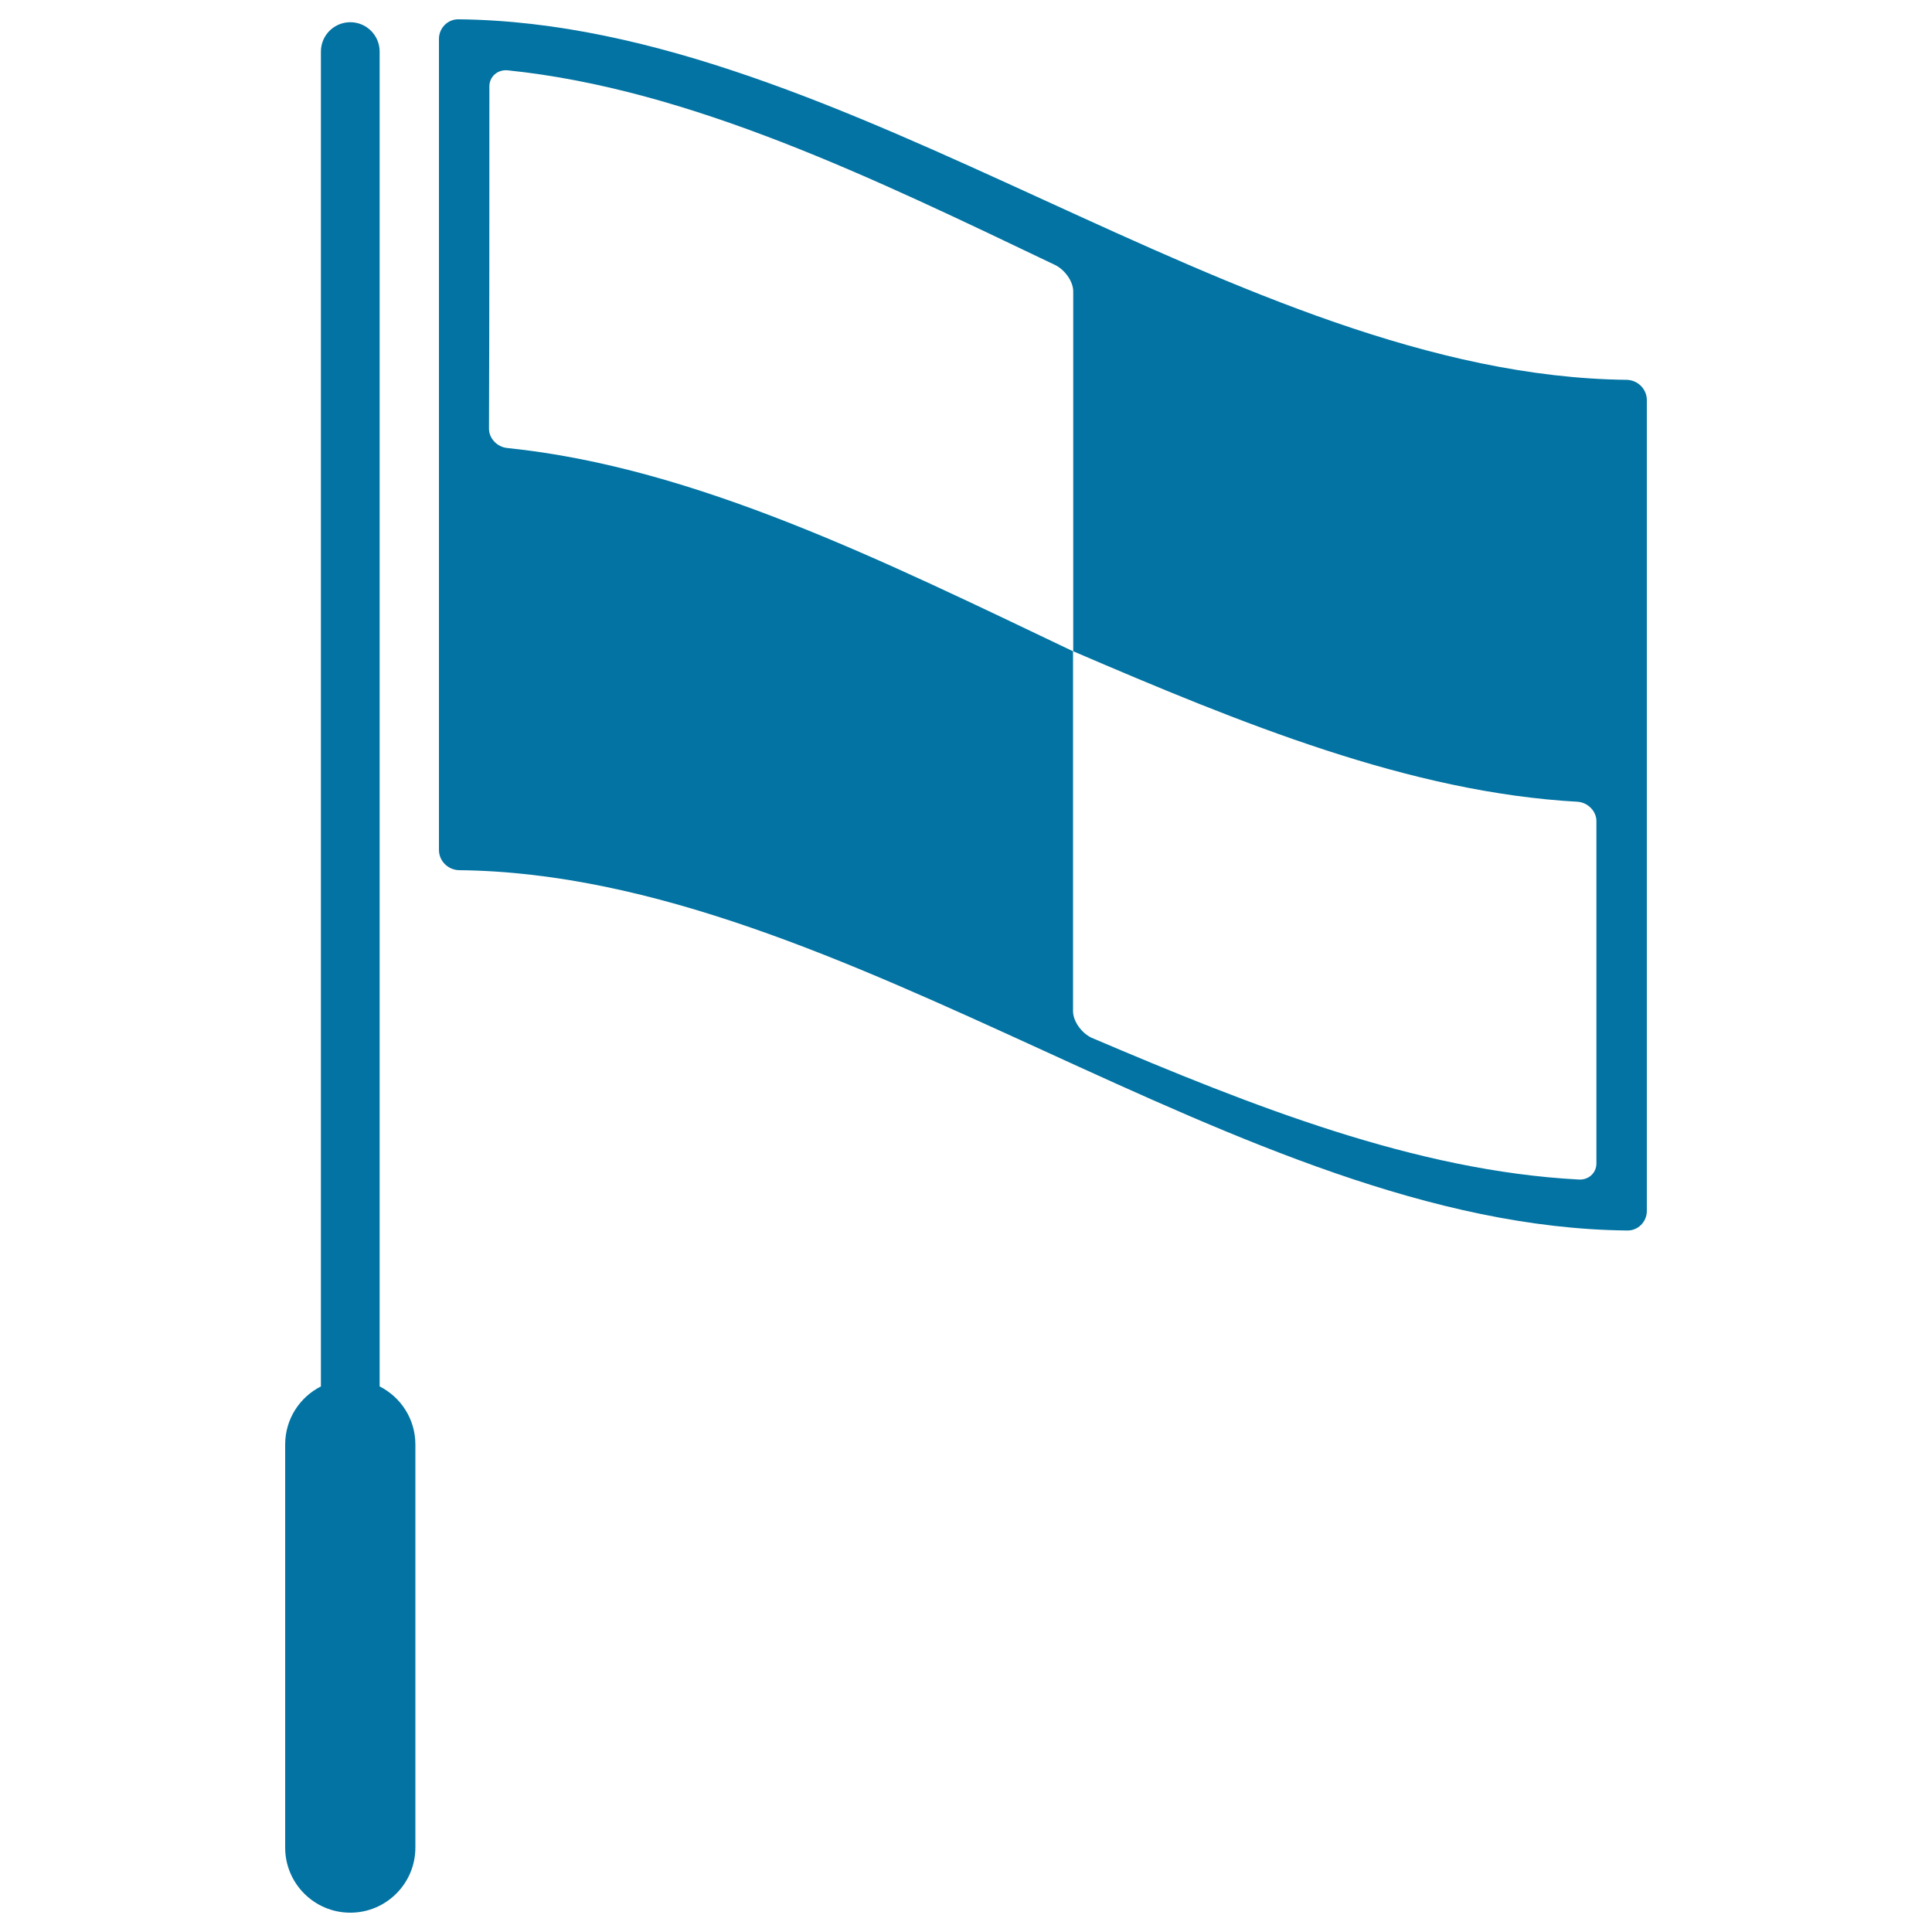
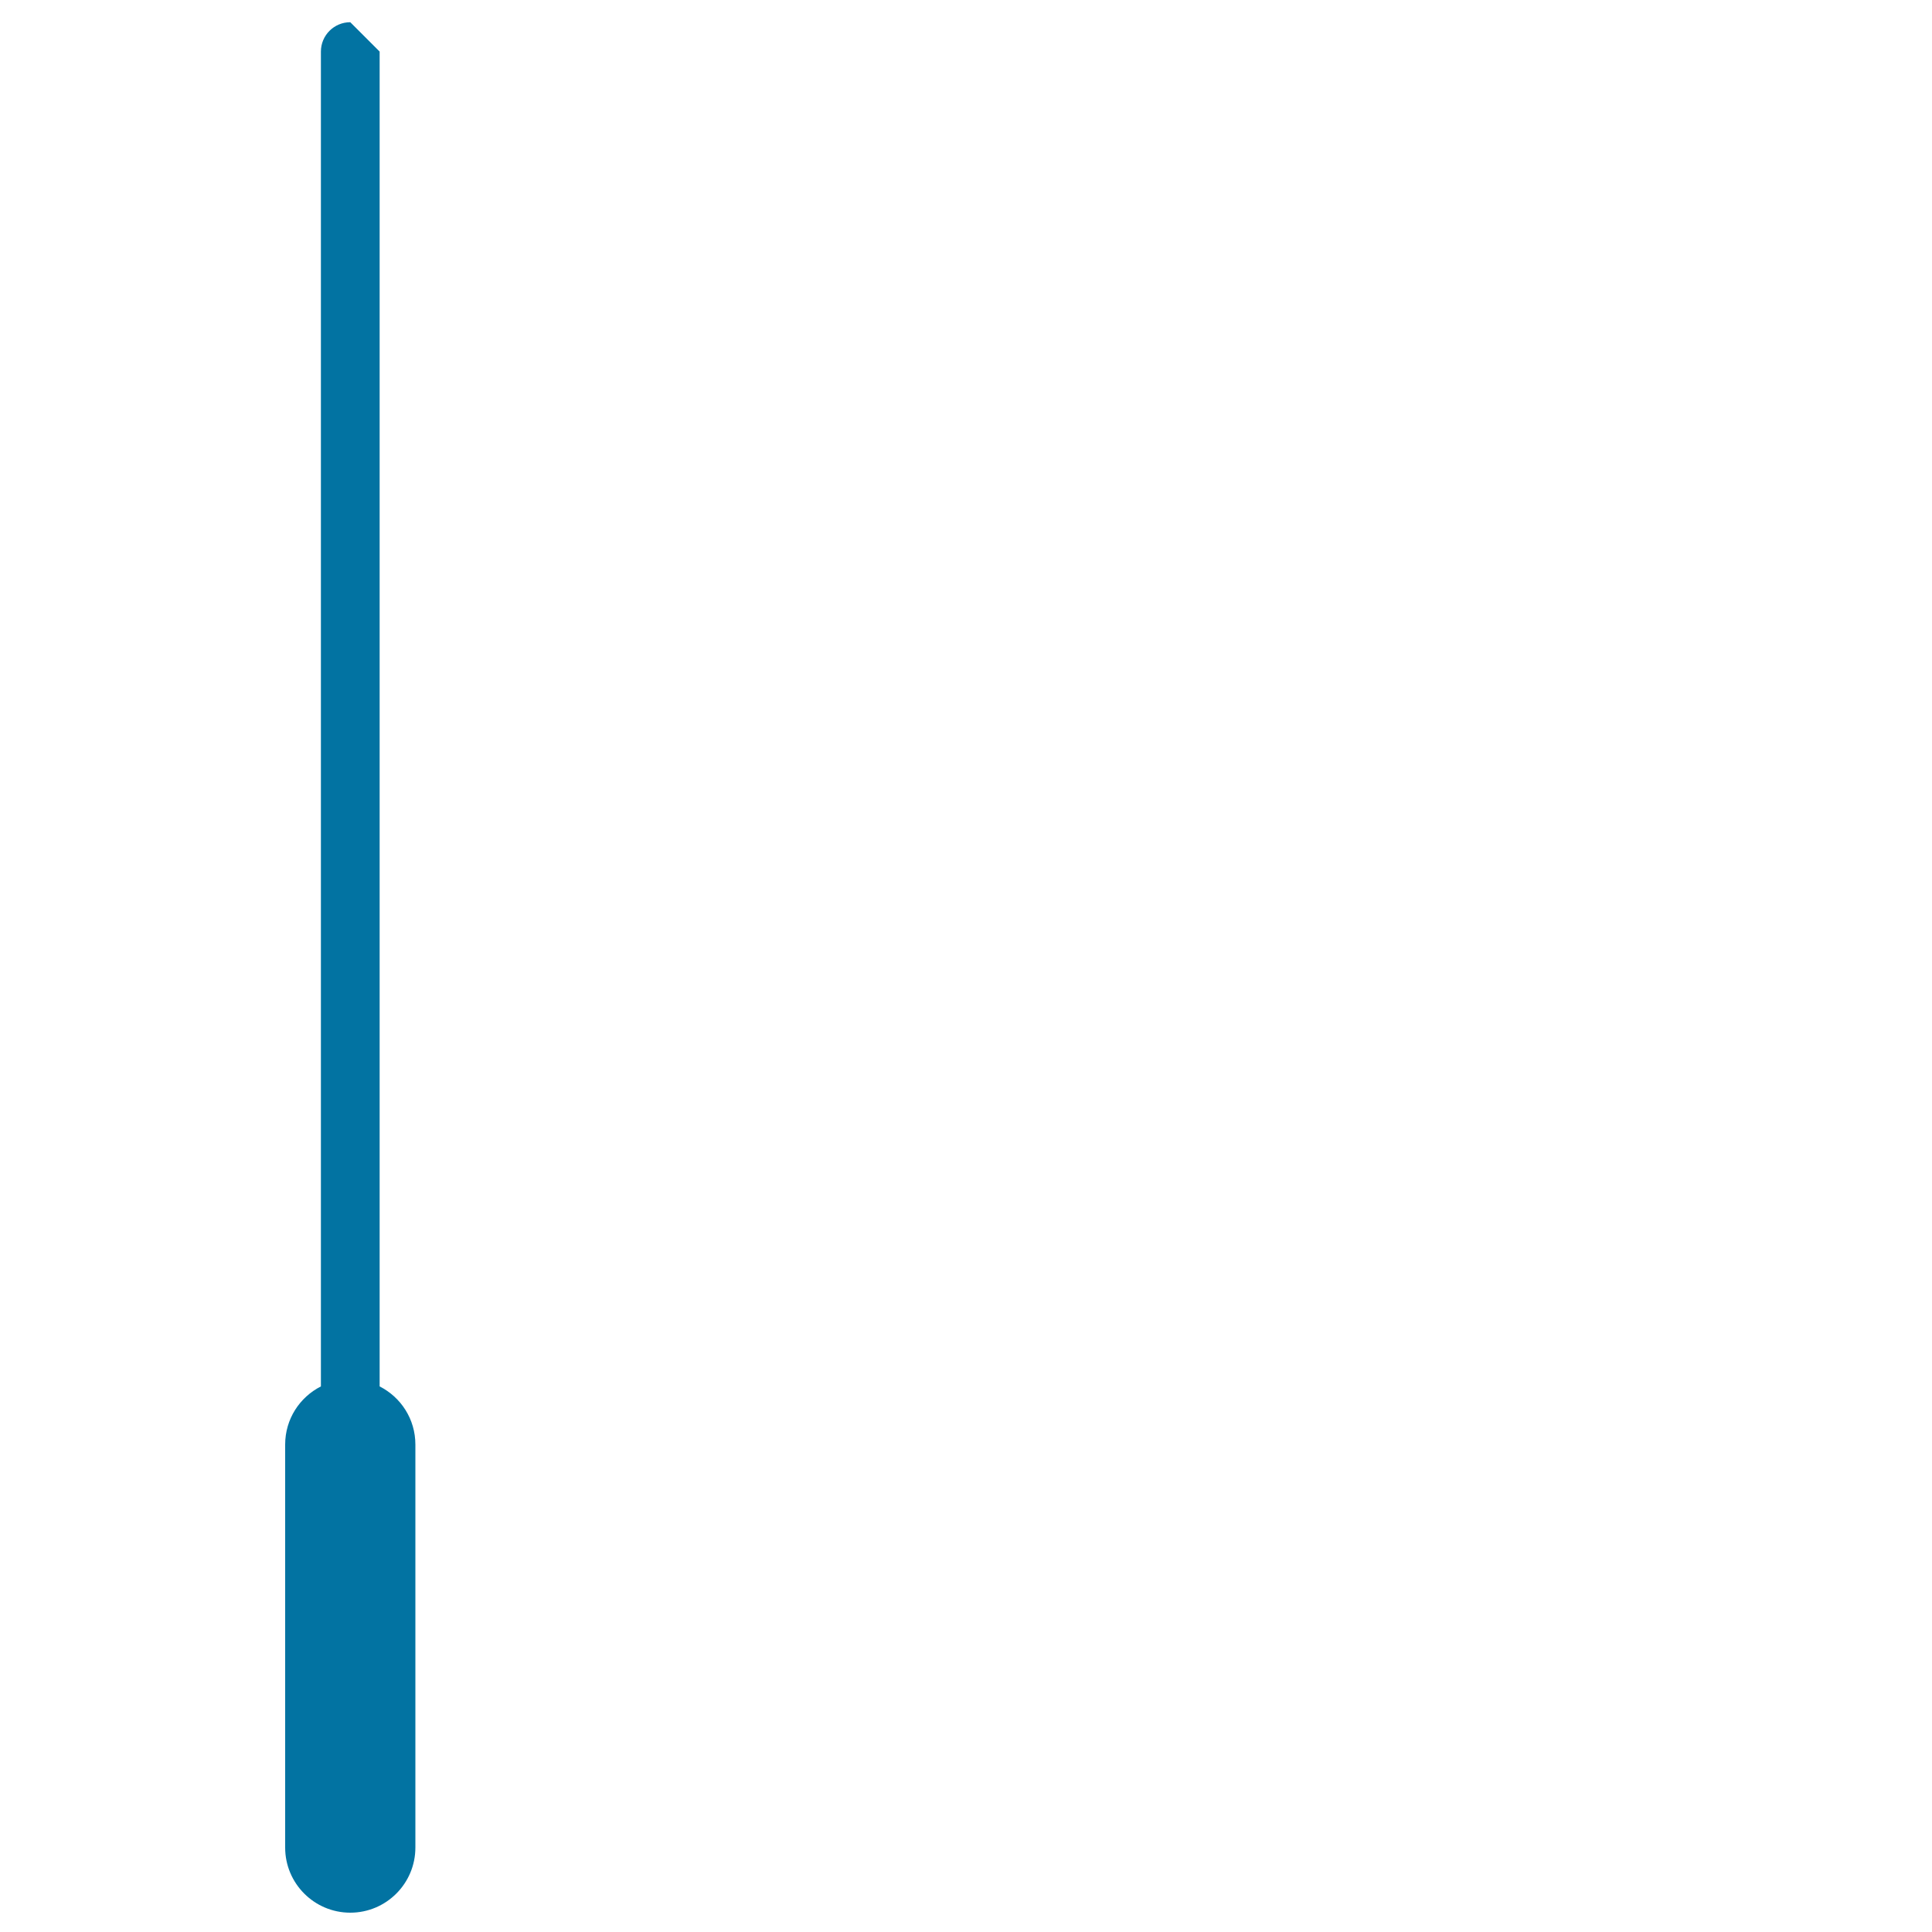
<svg xmlns="http://www.w3.org/2000/svg" viewBox="0 0 1000 1000" style="fill:#0273a2">
  <title>Sportive Checkered Flag Tool SVG icon</title>
  <g>
    <g>
-       <path d="M181.3,11.5c-8.4,0-15.2,6.8-15.2,15.2v690.9c-11,5.6-18.5,16.9-18.5,30.1v208.6c0,18.6,15.1,33.7,33.7,33.7c18.6,0,33.7-15.1,33.7-33.7V747.7c0-13.2-7.5-24.5-18.5-30.1V26.7C196.5,18.3,189.7,11.5,181.3,11.5z" />
-       <path d="M227.2,439.9c0,5.7,4.6,10.3,10.3,10.5c201.5,2.1,403.1,184.4,604.6,186.5c5.7,0.2,10.3-4.5,10.3-10.1c0-139.9,0-279.8,0-419.7c0-5.7-4.6-10.3-10.3-10.5C640.6,194.4,439,12.1,237.5,10c-5.7-0.2-10.3,4.5-10.3,10.1C227.2,160.1,227.2,300,227.2,439.9z M253.3,44.7c0-5,4.2-8.8,9.5-8.3C357.2,46.1,451.6,92,546,137.1c5.2,2.5,9.5,8.6,9.5,13.7c0,62.1,0,124.2,0,186.3c87.1,37.4,174.2,73.1,261.3,77.9c5.2,0.5,9.5,4.9,9.5,10c0,59.1,0,118.1,0,177.2c0,5-4.2,8.8-9.5,8.3c-84-4.5-167.9-37.6-251.9-73.4c-5.2-2.5-9.5-8.6-9.5-13.7c0-62.1,0-124.2,0-186.3c-97.6-46.5-195.2-95.2-292.8-105.2c-5.2-0.5-9.5-4.9-9.5-10C253.3,162.8,253.3,103.8,253.3,44.7z" />
+       <path d="M181.3,11.5c-8.4,0-15.2,6.8-15.2,15.2v690.9c-11,5.6-18.5,16.9-18.5,30.1v208.6c0,18.6,15.1,33.7,33.7,33.7c18.6,0,33.7-15.1,33.7-33.7V747.7c0-13.2-7.5-24.5-18.5-30.1V26.7z" />
    </g>
  </g>
</svg>